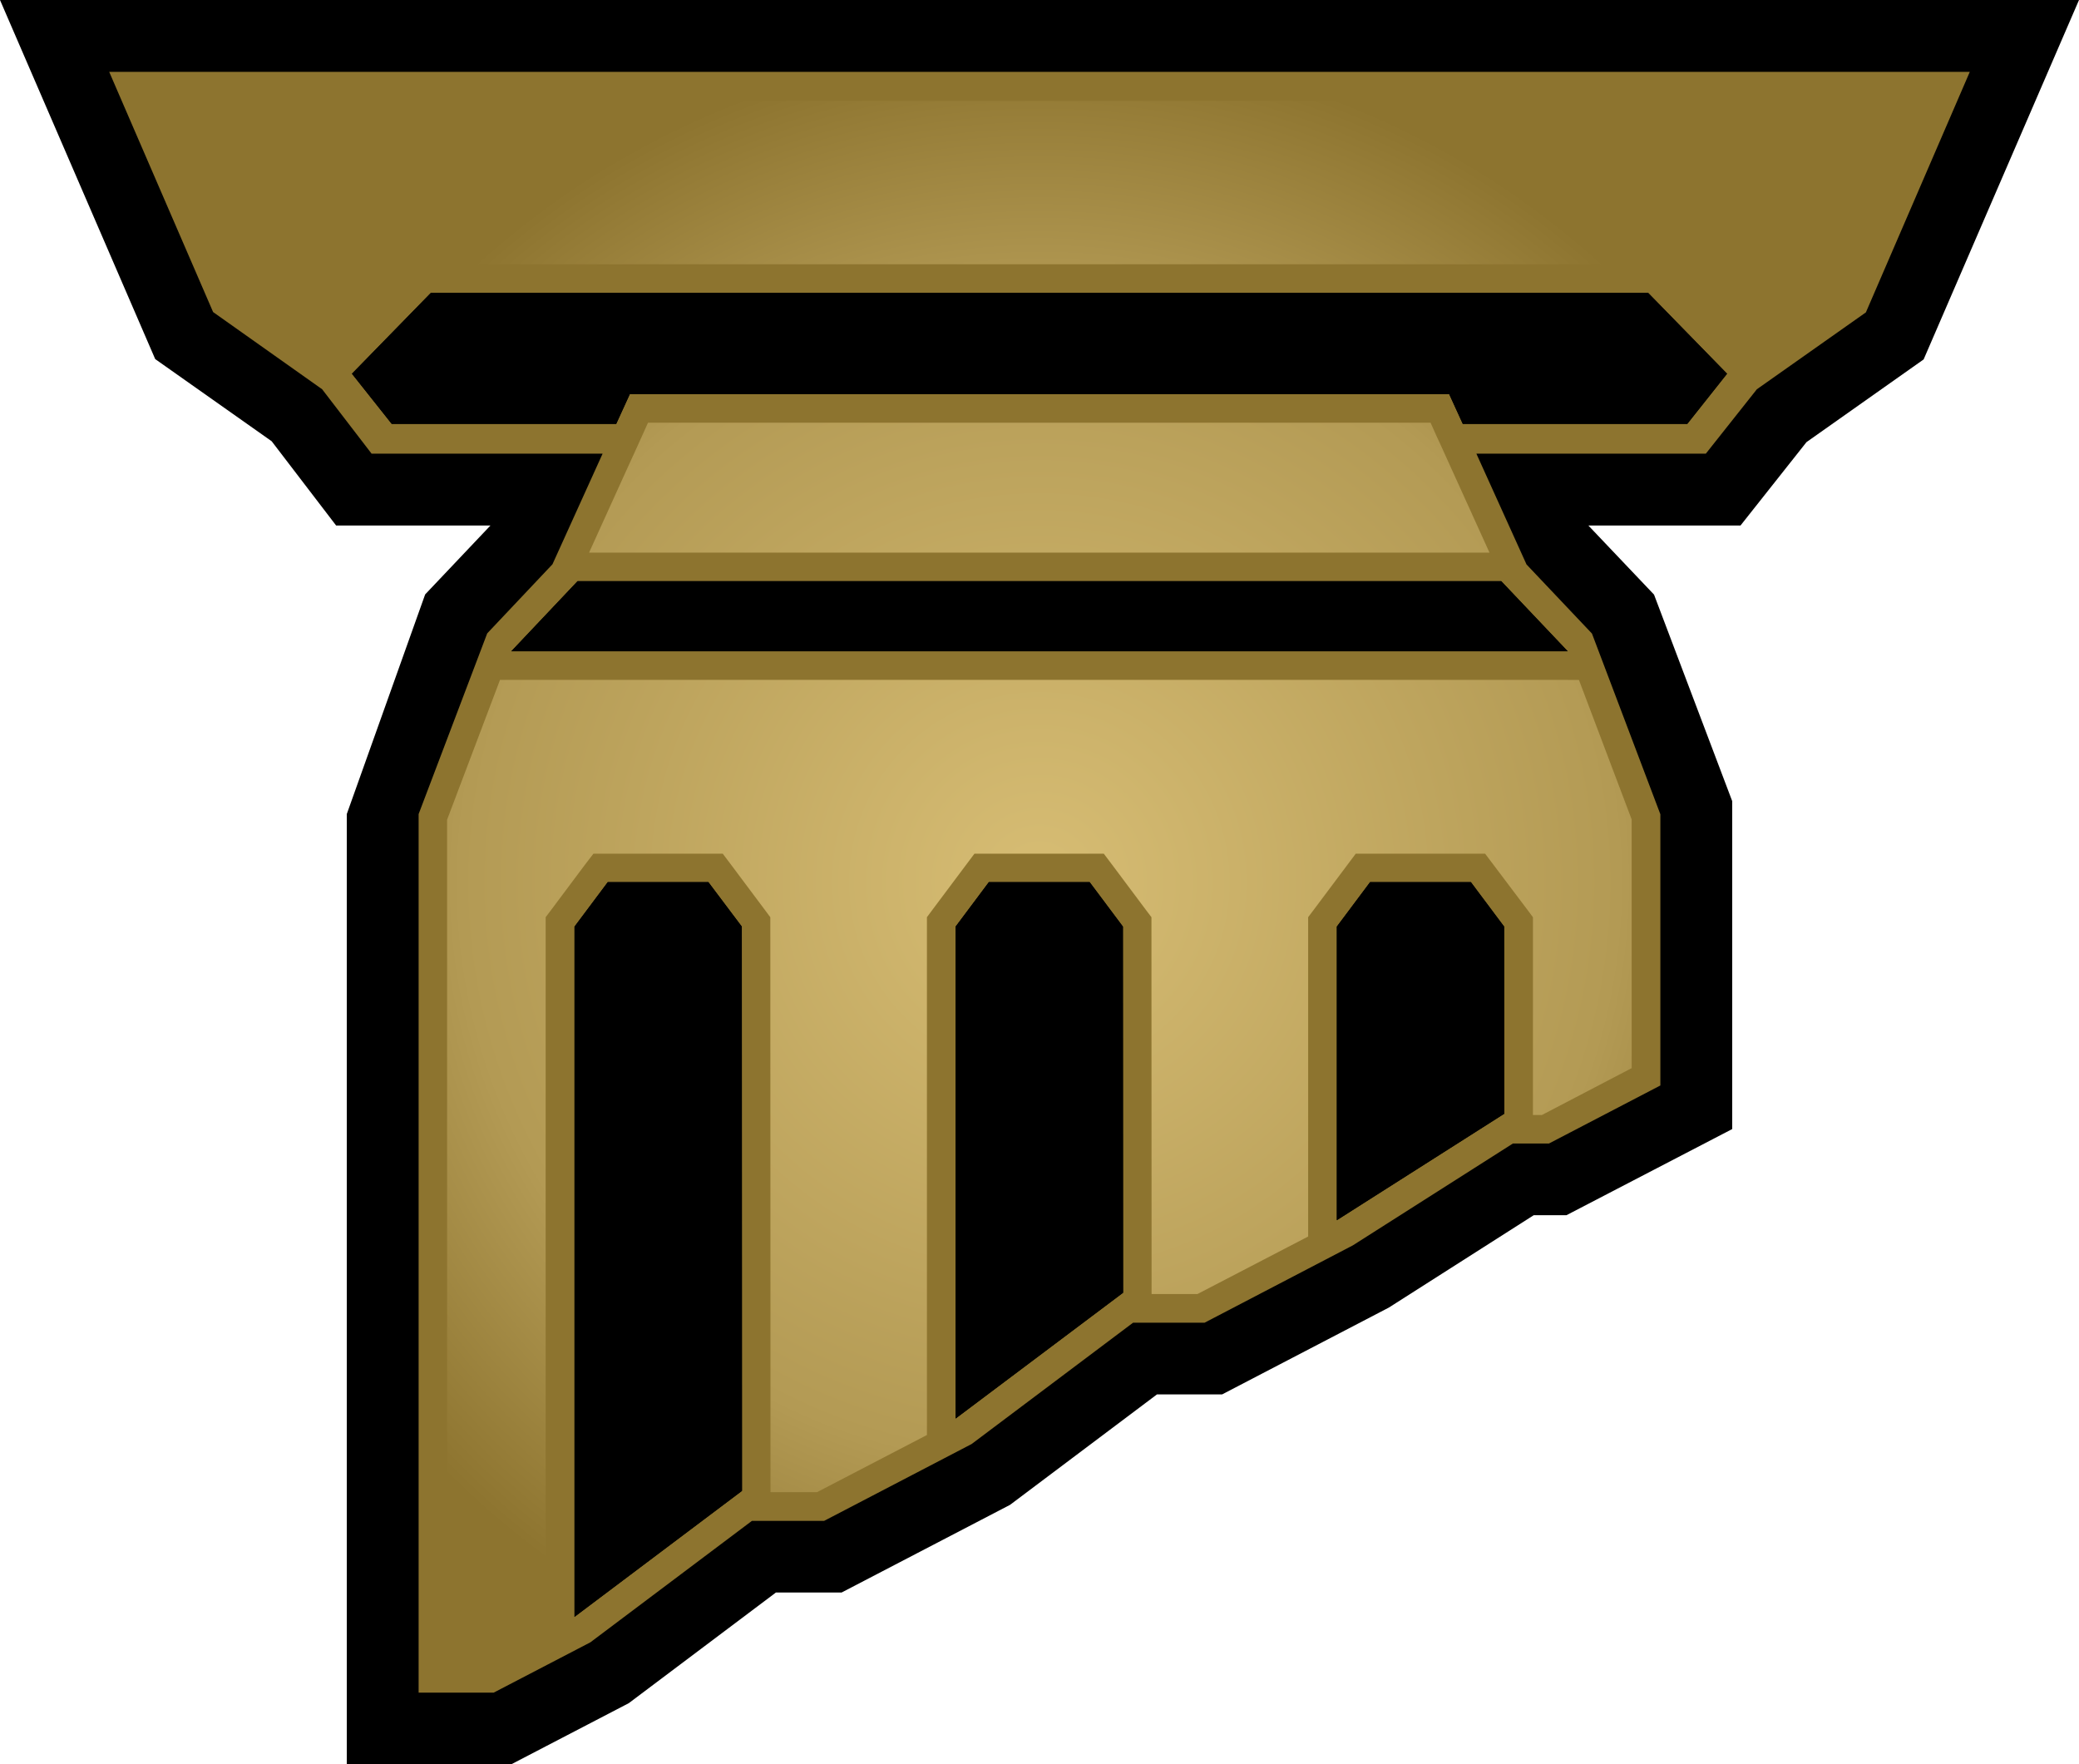
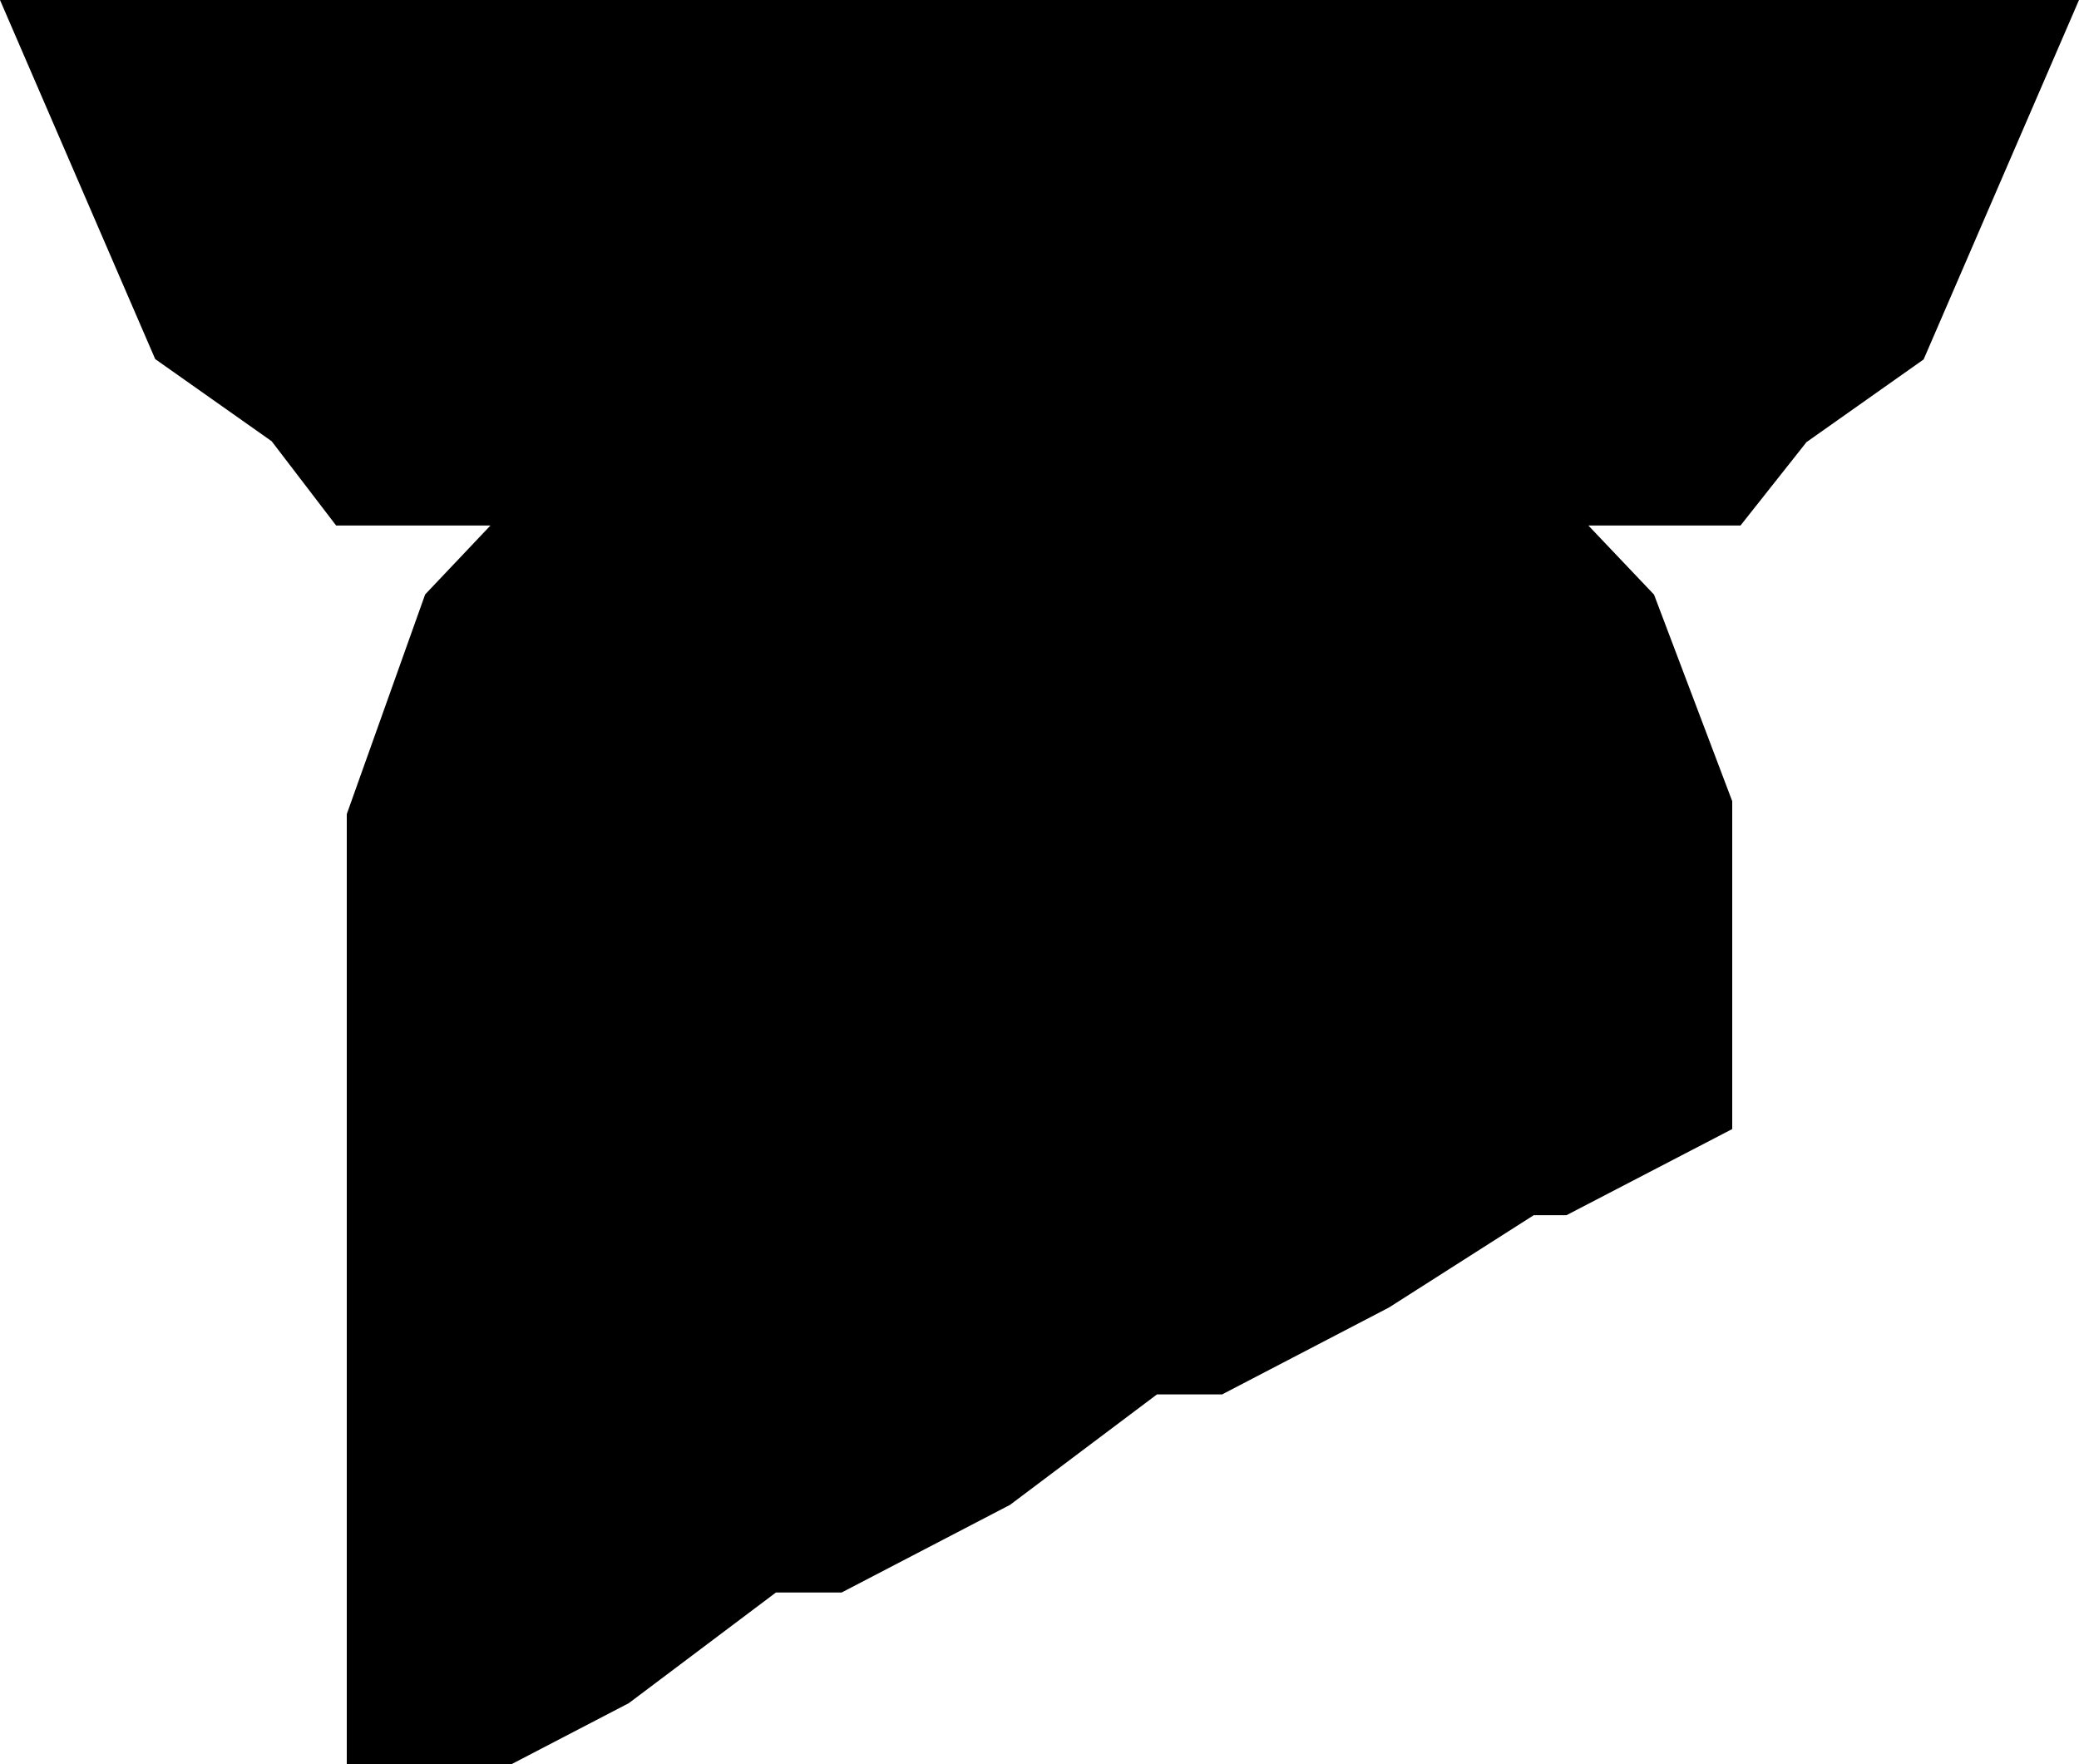
<svg xmlns="http://www.w3.org/2000/svg" width="600" height="509.122">
  <defs>
    <radialGradient cx="0" cy="0" r="1" fx="0" fy="0" id="a" gradientUnits="userSpaceOnUse" gradientTransform="matrix(18.951 0 0 -18.951 748 483.72)" spreadMethod="pad">
      <stop offset="0" stop-color="#d7bd74" />
      <stop offset=".691" stop-color="#b39a54" />
      <stop offset="1" stop-color="#8d742f" />
    </radialGradient>
  </defs>
  <path d="M147.556 509.122H100.08v-274.2l22.618-63.386 18.85-19.894H97l-18.595-24.31-33.615-23.713L0 0h600l-44.84 103.72-33.807 23.866-19.04 24.056H458.4l18.953 19.945 22.566 59.605v94.62l-47.833 24.858h-9.444l-41.81 26.653-48.126 25.06h-18.8l-42.41 31.872-48.62 25.304h-18.953l-42.448 31.92-33.92 17.642z" />
-   <path d="M486.95 122.317h-64.786c-2.29-4.977-3.933-8.605-3.933-8.605H181.77s-1.745 3.78-3.934 8.605H113.05l-11.48-14.472 22.82-23.37h351.22l22.82 23.37-11.48 14.472zm-53.7 45.388l19.194 20.237H147.556l19.143-20.237h266.55zM385.812 352.11v-84.72l9.597-12.83h29.083l9.597 12.83.05 53.993-48.328 30.726zm-110.02 57.237V267.39l9.596-12.83h29.084l9.597 12.83.05 105.656-48.33 36.3zm-109.984 57.225v-199.18l9.597-12.83h29.033l9.648 12.83.05 162.83-48.328 36.35zM31.515 20.734L61.502 90.05l31.464 22.275 14.268 18.583h66.682l-14.472 31.922-18.837 19.945-19.792 52.147V488.44h21.675l27.888-14.51 46.635-35.054h20.836l42.562-22.173 46.584-35.002h20.632l42.805-22.324 46.19-29.39h10.4l32.162-16.75v-78.264l-19.74-52.146-18.89-19.945-14.47-31.972h66.223l14.726-18.583 31.464-22.185 29.987-69.406H31.515z" fill="#8d742f" />
-   <path d="M727.895 501.44l1.886-4.366 2.072-1.46.093.093 1.793 1.832.192.194h28.14l.192-.195 1.793-1.833.093-.098 2.067 1.452 1.89 4.38h-40.21zm11.23-7.3l-.133-.296-.172-.38-.136-.296-.895-1.973h20.417l-.895 1.973-.18.398-.128.278-.133.297h-17.745zm20.852-5.83H735.77l-1.2-3.17V466h.895l1.34.7v16.23l.13.172.753 1.007.2.26h2.933l.196-.26.754-1.008.128-.172v-.215l.004-12.793v-.027h1.055l2.492 1.296v11.74l.128.172.754 1.007.195.26h2.934l.196-.26.754-1.008.13-.172v-.215l.003-8.3v-.028h1.04l2.51 1.304v7.24l.13.172.754 1.007.195.26h2.934l.196-.26.76-1.008.128-.172V478.445h.203l2.036 1.063v5.637l-1.196 3.164h-.253z" fill="url(#a)" transform="matrix(12.728 0 0 -12.728 -9220.577 6411.408)" />
-   <path d="M424.493 254.56H395.41l-9.598 12.83v84.72l48.33-30.727-.052-53.992-9.597-12.83zM204.438 254.56h-29.033l-9.597 12.83v199.182l48.33-36.35-.052-162.83-9.648-12.83zM314.472 254.56h-29.084l-9.597 12.83v141.957l48.33-36.3-.05-105.656-9.598-12.83zM147.556 187.942h304.888l-19.194-20.237H166.7l-19.144 20.237zM124.39 84.476l-22.82 23.37 11.48 14.47h64.786c2.19-4.823 3.933-8.604 3.933-8.604h236.46s1.643 3.628 3.934 8.605h64.786l11.48-14.472-22.82-23.37H124.39z" />
</svg>